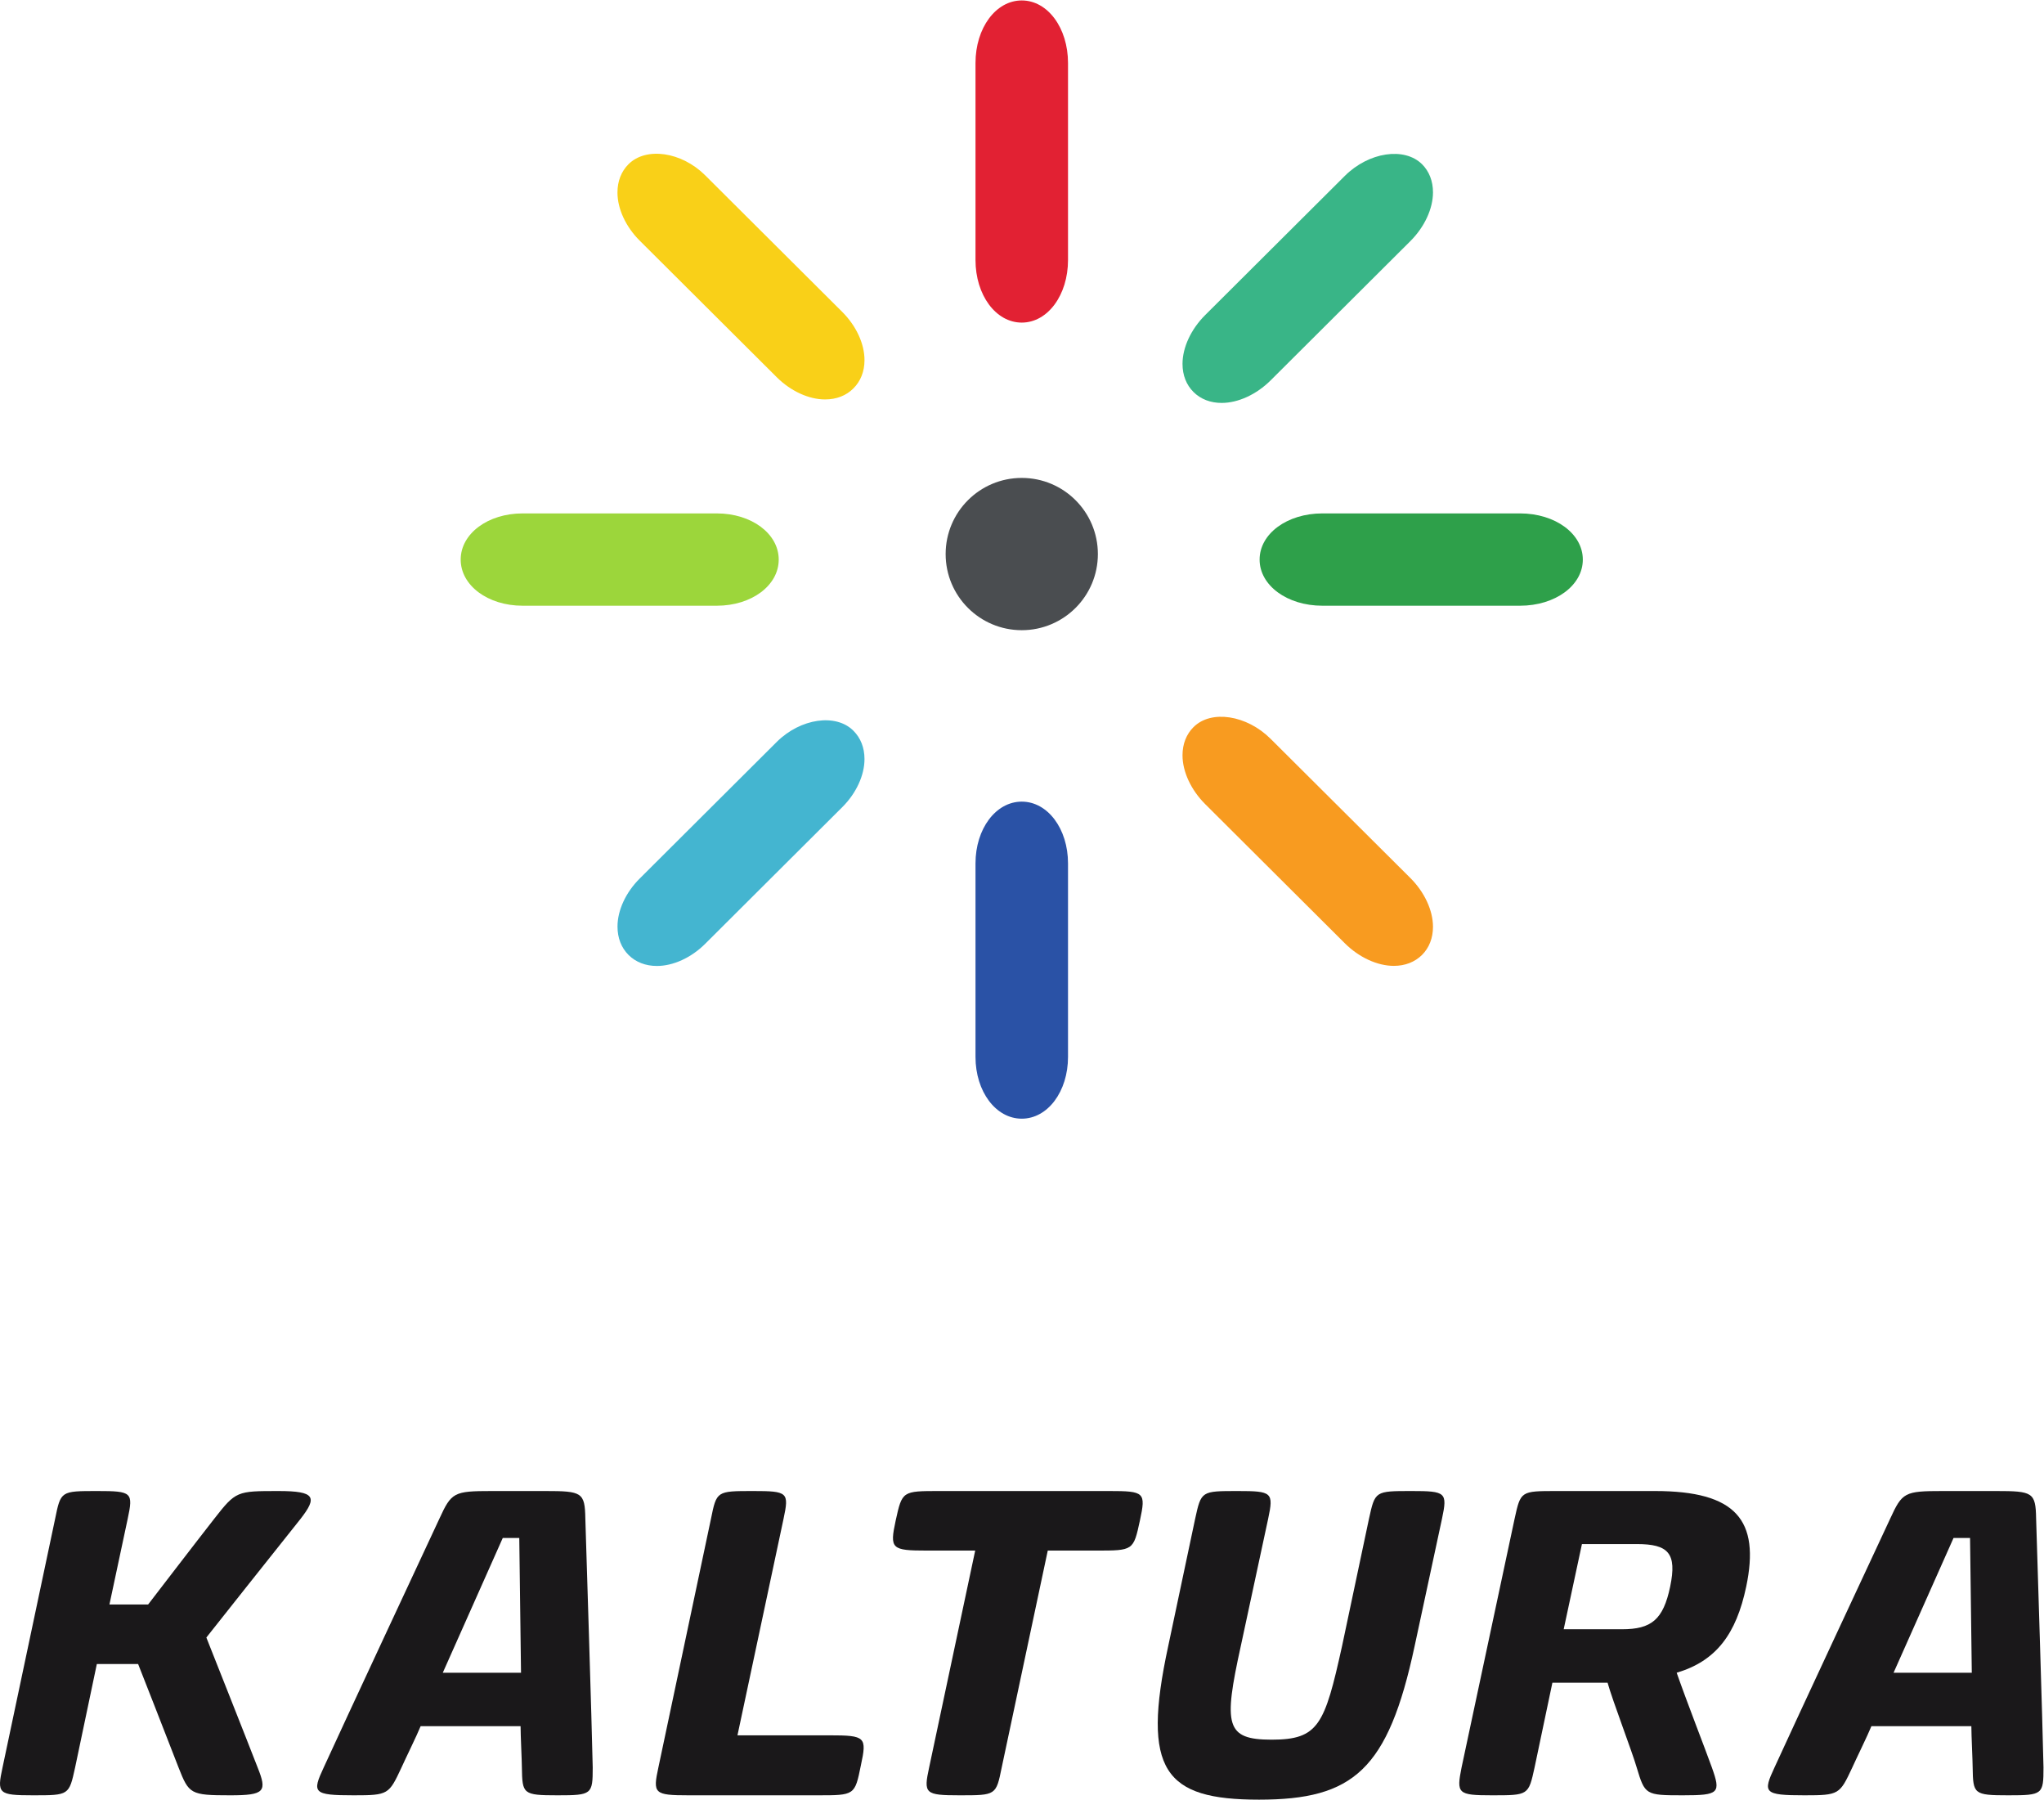
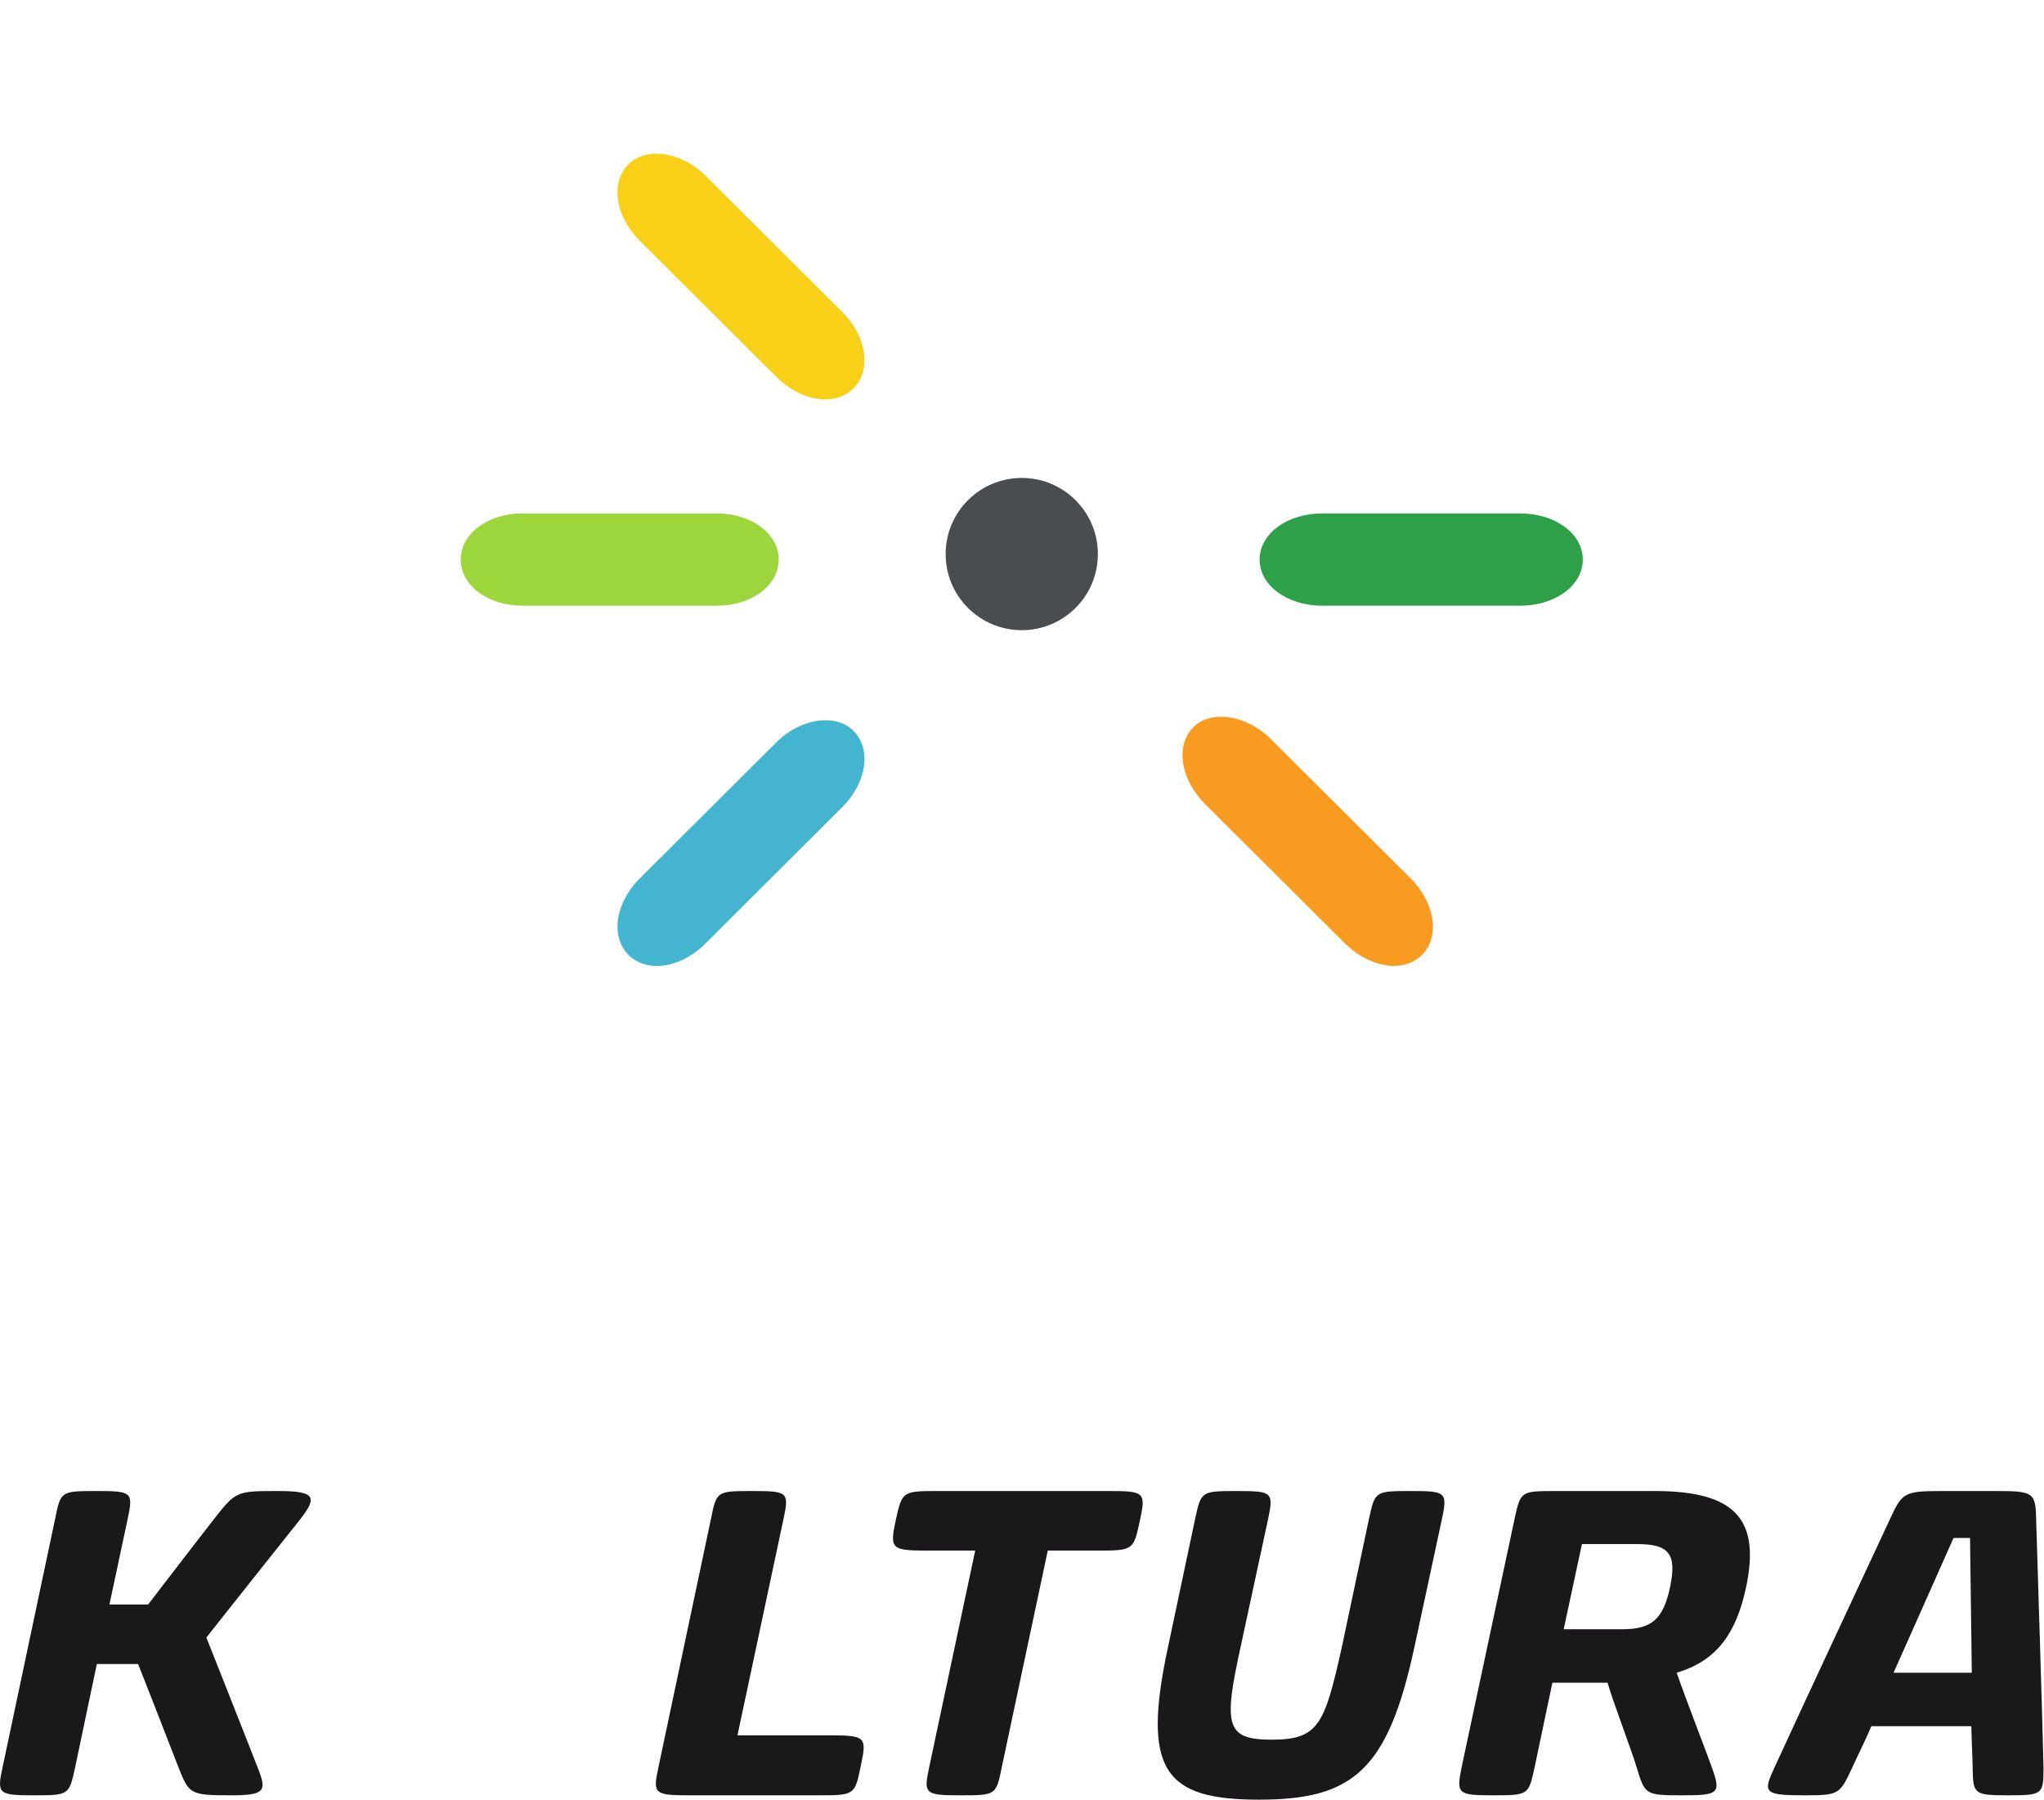
<svg xmlns="http://www.w3.org/2000/svg" xmlns:ns1="http://sodipodi.sourceforge.net/DTD/sodipodi-0.dtd" xmlns:ns2="http://www.inkscape.org/namespaces/inkscape" version="1.1" id="svg2" xml:space="preserve" width="1133.853" height="998.053" viewBox="0 0 1133.853 998.053" ns1:docname="Kaltura-Logo-Vertical.eps">
  <defs id="defs6" />
  <g id="g10" ns2:groupmode="layer" ns2:label="ink_ext_XXXXXX" transform="matrix(1.333,0,0,-1.333,0,998.053)">
    <g id="g12" transform="scale(0.1)">
-       <path d="m 4252.01,4152.16 c -107.9,0 -192.5,-112.86 -192.5,-257.05 v -804.95 c 0,-144.18 84.6,-257.05 192.5,-257.05 107.9,0 192.5,112.87 192.5,257.05 v 804.95 c 0,144.19 -84.6,257.05 -192.5,257.05" style="fill:#2a52a6;fill-opacity:1;fill-rule:nonzero;stroke:none" id="path14" />
-       <path d="m 4252.01,7485.39 c -107.9,0 -192.5,-114.39 -192.5,-260.49 v -819.27 c 0,-146.09 84.6,-260.48 192.5,-260.48 107.9,0 192.5,114.39 192.5,260.48 v 819.27 c 0,146.1 -84.6,260.49 -192.5,260.49" style="fill:#e22133;fill-opacity:1;fill-rule:nonzero;stroke:none" id="path16" />
      <path d="m 2983,5351.28 h -808.2 c -144.56,0 -257.62,-84.41 -257.62,-192.12 0,-107.71 113.06,-191.93 257.62,-191.93 H 2983 c 144.56,0 257.62,84.22 257.62,191.93 0,107.71 -113.06,192.12 -257.62,192.12" style="fill:#9cd63b;fill-opacity:1;fill-rule:nonzero;stroke:none" id="path18" />
      <path d="m 6325.58,5351.28 h -822.51 c -146.48,0 -261.25,-84.41 -261.25,-192.12 0,-107.71 114.77,-191.93 261.25,-191.93 h 822.51 c 146.48,0 261.25,84.22 261.25,191.93 0,107.71 -114.77,192.12 -261.25,192.12" style="fill:#2ea04a;fill-opacity:1;fill-rule:nonzero;stroke:none" id="path20" />
      <path d="m 3551.52,4447.02 c -72.76,73.33 -220,51.56 -318.35,-45.64 L 2661.78,3831.9 c -57.67,-57.48 -92.24,-132.15 -92.05,-199.76 0,-47.17 15.85,-87.84 46.03,-118.02 30.17,-29.79 70.85,-45.64 117.83,-45.64 67.79,0 142.65,34.18 200.52,91.67 l 571.39,569.47 c 57.67,57.49 92.24,132.35 92.05,199.95 0,46.98 -16.05,87.66 -46.03,117.45" style="fill:#44b5d0;fill-opacity:1;fill-rule:nonzero;stroke:none" id="path22" />
-       <path d="m 5917.67,6804.19 c -73.72,72.57 -221.34,50.42 -320.84,-48.31 l -581.51,-579.41 c -59.01,-58.82 -94.34,-134.83 -94.34,-203.2 0,-46.79 15.85,-87.27 45.84,-117.07 29.79,-29.6 70.27,-45.26 117.06,-45.26 68.56,0 144.57,34.95 203.58,93.58 l 581.51,579.41 c 59.01,58.82 94.34,134.83 94.34,203.2 0,46.78 -15.85,87.27 -45.64,117.06" style="fill:#39b587;fill-opacity:1;fill-rule:nonzero;stroke:none" id="path24" />
      <path d="m 3505.5,6189.07 -571.39,569.29 c -98.16,97.39 -245.02,118.78 -318.54,45.83 -30.18,-30.17 -46.03,-70.85 -46.03,-117.83 0,-67.79 34.57,-142.47 92.24,-199.95 l 571.39,-569.29 c 57.87,-57.29 132.73,-91.66 200.33,-91.66 47.17,0 88.04,15.85 117.83,45.83 30.17,29.99 46.22,70.66 46.22,117.64 0.19,67.61 -34.38,142.47 -92.05,200.14" style="fill:#f9d018;fill-opacity:1;fill-rule:nonzero;stroke:none" id="path26" />
      <path d="m 5868.97,3834.57 -581.51,579.03 c -99.12,98.73 -247.31,122.03 -320.83,48.51 -29.8,-29.79 -45.65,-70.28 -45.65,-117.07 0,-68.37 35.33,-144.18 94.15,-203 l 581.51,-579.41 c 59.01,-58.63 135.21,-93.77 203.77,-93.77 46.79,0 87.28,15.85 117.26,45.45 29.79,29.79 45.64,70.28 45.64,117.07 0,68.37 -35.33,144.37 -94.34,203.19" style="fill:#f89b20;fill-opacity:1;fill-rule:nonzero;stroke:none" id="path28" />
      <path d="m 858.73,674.559 c 0,0 173.62,-437.661 213.4,-540.739 39.78,-99.468 30.74,-115.75 -113.935,-115.75 -166.39,0 -171.804,5.422 -215.207,115.75 -41.593,108.5 -168.199,430.41 -168.199,430.41 H 402.984 L 312.555,133.82 C 287.238,18.07 287.238,18.07 137.145,18.07 -7.535,18.07 -12.965,25.32 10.539,133.82 L 229.367,1168.26 c 23.524,115.75 23.524,115.75 175.426,115.75 144.68,0 150.113,-5.42 126.59,-115.75 L 455.441,812 h 160.957 c 0,0 215.207,280.32 274.875,356.26 90.426,115.75 94.047,115.75 267.657,115.75 153.72,0 162.76,-25.32 90.43,-117.54 -66.92,-83.19 -390.63,-491.911 -390.63,-491.911" style="fill:#1a181a;fill-opacity:1;fill-rule:nonzero;stroke:none" id="path30" />
-       <path d="m 2168.2,528.051 -7.25,560.649 h -68.73 L 1842.66,528.051 Z m -417.76,-222.41 c -14.49,-36.18 -65.12,-139.27 -79.57,-171.821 -52.45,-112.129 -54.28,-115.75 -198.96,-115.75 -169.99,0 -173.62,10.871 -124.78,115.75 74.15,162.75 428.62,922.32 481.08,1034.44 50.63,110.33 59.66,115.75 218.83,115.75 34.35,0 177.2,0 222.42,0 151.92,0 164.57,-5.42 166.4,-113.92 3.59,-119.36 27.11,-857.238 30.73,-1036.27 0,-112.129 -3.62,-115.75 -146.47,-115.75 -144.68,0 -146.51,5.422 -148.3,115.75 0,25.309 -5.45,135.641 -5.45,171.821 h -415.93" style="fill:#1a181a;fill-opacity:1;fill-rule:nonzero;stroke:none" id="path32" />
      <path d="m 3401.7,18.07 h -535.3 c -144.67,0 -150.09,7.25 -126.6,115.75 l 218.83,1034.44 c 23.52,115.75 23.52,115.75 175.44,115.75 144.68,0 150.09,-5.42 126.57,-115.75 L 3068.95,267.629 h 383.41 c 150.1,0 155.51,-7.207 130.2,-124.777 C 3557.24,18.07 3557.24,18.07 3401.7,18.07" style="fill:#1a181a;fill-opacity:1;fill-rule:nonzero;stroke:none" id="path34" />
      <path d="M 4561.01,1036.24 H 4360.25 L 4168.58,133.82 C 4145.06,18.07 4145.06,18.07 3993.17,18.07 c -144.68,0 -150.13,7.25 -126.61,115.75 l 191.69,902.42 h -200.72 c -148.3,0 -155.54,7.24 -130.23,124.78 27.14,122.99 27.14,122.99 182.65,122.99 h 705.31 c 148.3,0 153.71,-5.42 128.4,-122.99 -27.11,-124.78 -27.11,-124.78 -182.65,-124.78" style="fill:#1a181a;fill-opacity:1;fill-rule:nonzero;stroke:none" id="path36" />
      <path d="M 5886.8,638.379 C 5776.47,122.949 5631.79,0 5239.35,0 4846.91,0 4749.23,119.332 4861.39,638.379 l 112.12,529.881 c 25.32,115.75 25.32,115.75 177.24,115.75 142.85,0 150.09,-5.42 126.57,-115.75 L 5163.4,638.379 c -72.35,-329.149 -63.31,-388.82 128.41,-388.82 195.3,0 220.62,61.492 292.97,388.82 l 112.13,529.881 c 25.31,115.75 25.31,115.75 177.23,115.75 142.86,0 150.1,-5.42 126.58,-115.75 L 5886.8,638.379" style="fill:#1a181a;fill-opacity:1;fill-rule:nonzero;stroke:none" id="path38" />
-       <path d="m 6811.05,1063.38 h -227.87 l -75.94,-354.47 h 242.31 c 122.99,0 171.83,39.801 200.76,177.238 28.94,139.262 -7.24,177.232 -139.26,177.232 z M 7123.93,133.82 C 7161.9,27.109 7154.66,18.07 7002.74,18.07 c -155.51,0 -157.34,1.801 -191.69,115.75 -18.08,63.282 -101.26,280.321 -121.16,352.641 H 6460.2 L 6386.05,133.82 C 6360.73,18.07 6360.73,18.07 6208.81,18.07 c -142.85,0 -148.27,7.25 -126.57,115.75 l 220.62,1034.44 c 25.31,115.75 25.31,115.75 175.44,115.75 h 408.69 c 338.2,0 437.66,-121.16 379.79,-397.862 C 7225.19,689.012 7142,576.891 6977.42,528.051 7019.01,408.691 7096.78,209.762 7123.93,133.82" style="fill:#1a181a;fill-opacity:1;fill-rule:nonzero;stroke:none" id="path40" />
+       <path d="m 6811.05,1063.38 h -227.87 l -75.94,-354.47 h 242.31 c 122.99,0 171.83,39.801 200.76,177.238 28.94,139.262 -7.24,177.232 -139.26,177.232 M 7123.93,133.82 C 7161.9,27.109 7154.66,18.07 7002.74,18.07 c -155.51,0 -157.34,1.801 -191.69,115.75 -18.08,63.282 -101.26,280.321 -121.16,352.641 H 6460.2 L 6386.05,133.82 C 6360.73,18.07 6360.73,18.07 6208.81,18.07 c -142.85,0 -148.27,7.25 -126.57,115.75 l 220.62,1034.44 c 25.31,115.75 25.31,115.75 175.44,115.75 h 408.69 c 338.2,0 437.66,-121.16 379.79,-397.862 C 7225.19,689.012 7142,576.891 6977.42,528.051 7019.01,408.691 7096.78,209.762 7123.93,133.82" style="fill:#1a181a;fill-opacity:1;fill-rule:nonzero;stroke:none" id="path40" />
      <path d="m 8205.54,528.051 -7.24,560.649 h -68.73 L 7880.01,528.051 Z M 7787.78,305.641 C 7773.3,269.461 7722.67,166.371 7708.22,133.82 7655.76,21.691 7653.93,18.07 7509.26,18.07 c -170,0 -173.62,10.871 -124.78,115.75 74.15,162.75 428.62,922.32 481.07,1034.44 50.63,110.33 59.67,115.75 218.83,115.75 34.35,0 177.21,0 222.42,0 151.92,0 164.58,-5.42 166.41,-113.92 3.59,-119.36 27.11,-857.238 30.73,-1036.27 0,-112.129 -3.62,-115.75 -146.48,-115.75 -144.68,0 -146.5,5.422 -148.3,115.75 0,25.309 -5.44,135.641 -5.44,171.821 h -415.94" style="fill:#1a181a;fill-opacity:1;fill-rule:nonzero;stroke:none" id="path42" />
      <path d="m 3935.26,5182.18 c 0,-174.93 141.81,-316.74 316.75,-316.74 174.93,0 316.74,141.81 316.74,316.74 0,174.94 -141.81,316.75 -316.74,316.75 -174.94,0 -316.75,-141.81 -316.75,-316.75" style="fill:#4a4d50;fill-opacity:1;fill-rule:nonzero;stroke:none" id="path44" />
    </g>
  </g>
</svg>